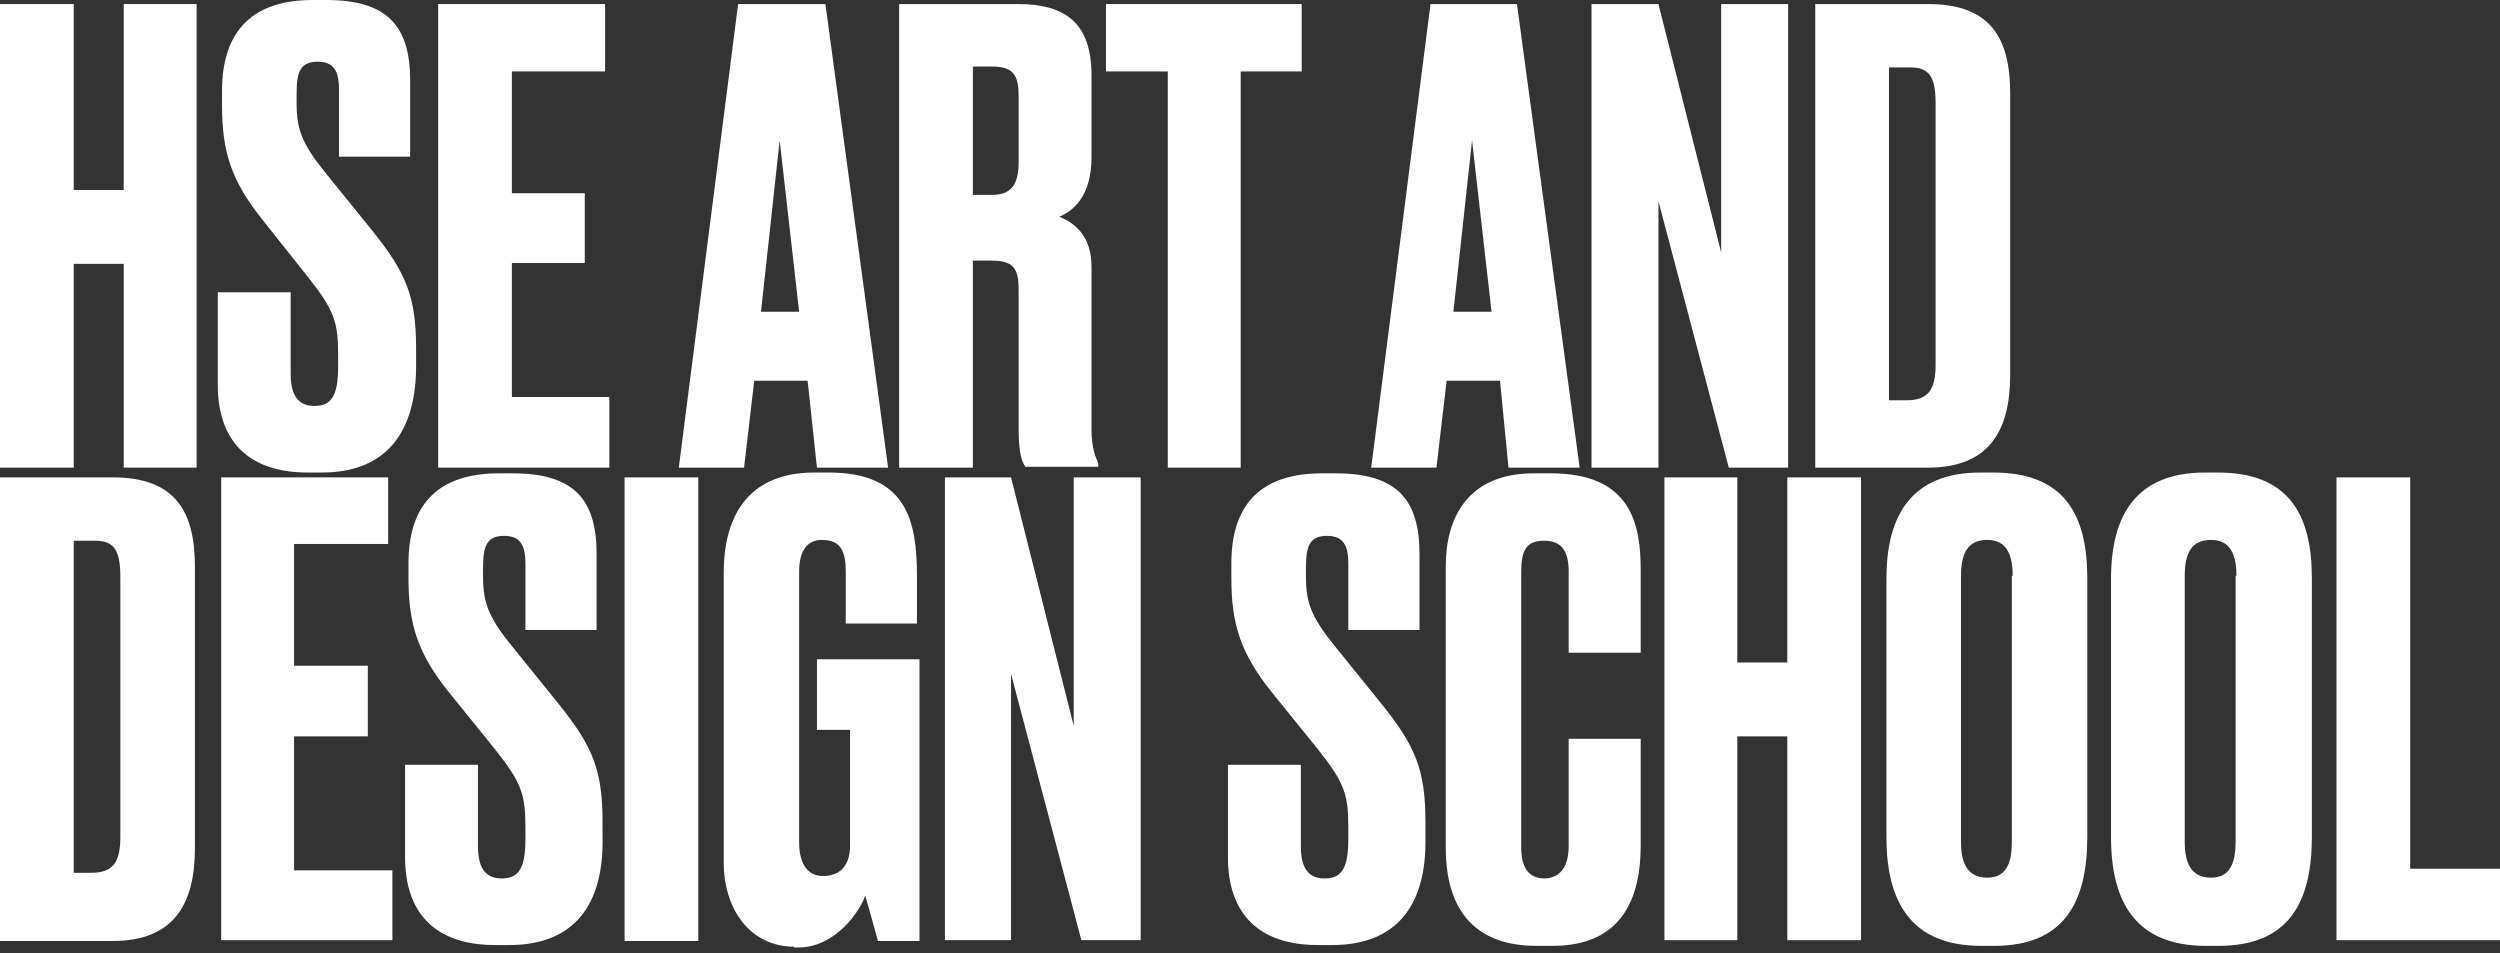
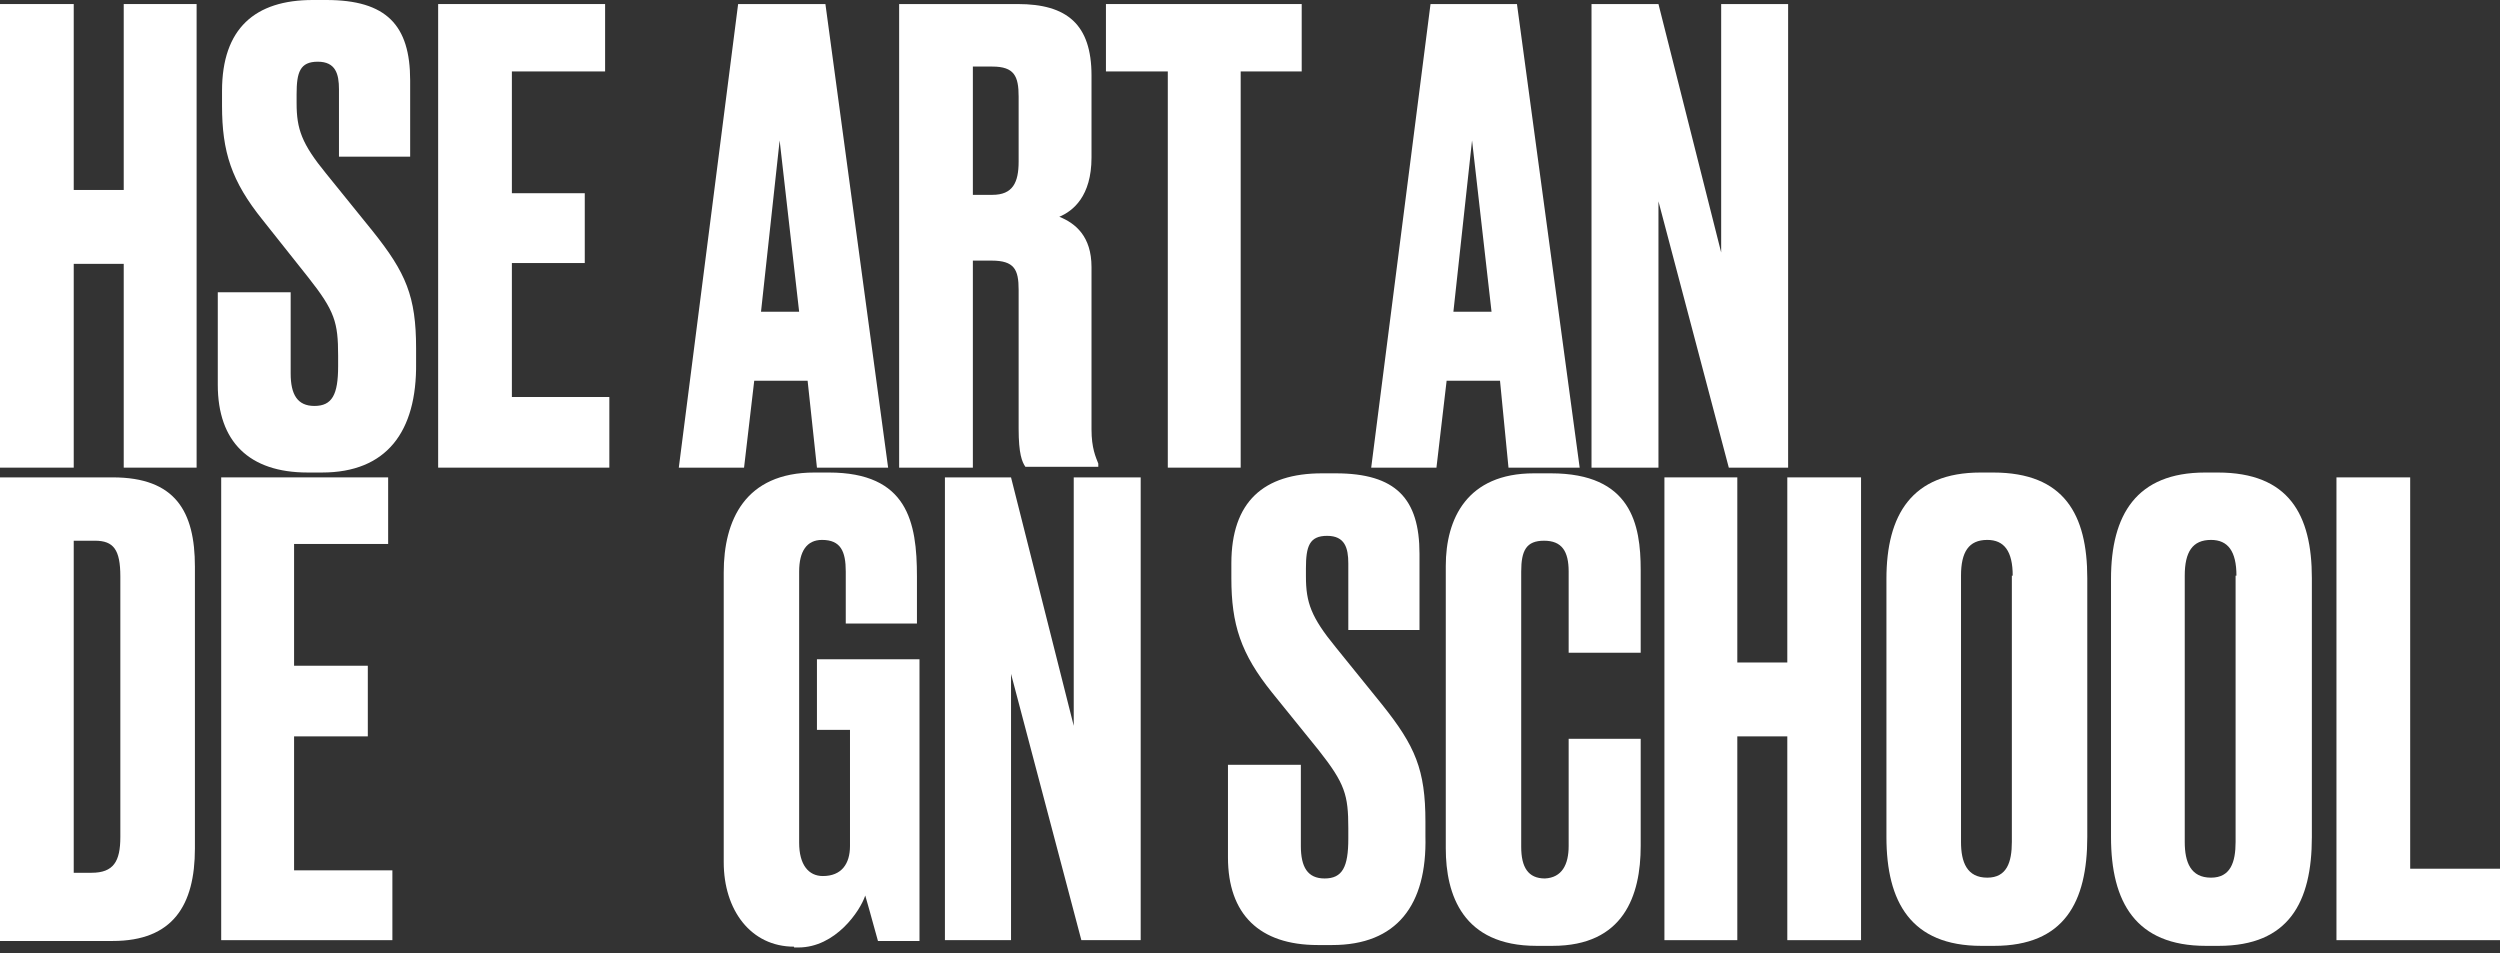
<svg xmlns="http://www.w3.org/2000/svg" width="375" height="143" viewBox="0 0 375 143" fill="none">
  <rect x="0" y="0" width="375" height="143" fill="#333333" stroke="none" />
  <path d="M18.559 0.607V28.496H11.059V0.607H0V70.146H11.059V39.578H18.559V70.146H29.491V0.607H18.559Z" fill="white" />
  <path d="M48.304 70.878H46.142C37.371 70.878 32.668 66.25 32.668 57.726V43.842H43.6V56.021C43.6 59.187 44.617 60.892 47.16 60.892C49.829 60.892 50.719 59.187 50.719 54.925V53.341C50.719 48.348 50.21 46.643 46.27 41.65L39.405 33.003C34.702 27.158 33.304 22.774 33.304 15.832V13.64C33.304 4.262 38.261 0 46.905 0H48.939C57.965 0 61.524 3.775 61.524 12.057V23.504H50.846V13.396C50.846 11.082 50.337 9.256 47.668 9.256C44.998 9.256 44.49 10.839 44.49 14.127V15.467C44.49 19.364 45.253 21.556 48.939 26.062L55.931 34.708C60.888 40.919 62.414 44.451 62.414 52.245V54.437C62.541 64.789 57.965 70.878 48.304 70.878Z" fill="white" />
-   <path d="M90.765 0.607V10.716H76.782V28.983H87.714V39.456H76.782V59.551H91.401V70.146H65.723V0.607H90.765Z" fill="white" />
+   <path d="M90.765 0.607V10.716H76.782V28.983H87.714V39.456H76.782V59.551H91.401V70.146H65.723V0.607Z" fill="white" />
  <path d="M121.142 57.115H113.134L111.608 70.146H101.82L110.719 0.607H123.812L133.219 70.146H122.541L121.142 57.115ZM119.871 46.764L116.947 21.067L114.151 46.764H119.871Z" fill="white" />
  <path d="M145.93 70.146H134.871V0.607H152.668C160.041 0.607 163.727 3.652 163.727 11.324V23.625C163.727 29.47 160.93 31.662 158.897 32.515C161.312 33.489 163.727 35.438 163.727 40.065V64.422C163.727 67.223 164.363 68.563 164.744 69.537V70.024H153.812C153.303 69.293 152.795 68.076 152.795 64.3V43.475C152.795 40.431 152.159 39.091 148.727 39.091H145.93V70.146ZM145.93 29.227H148.854C151.905 29.227 152.795 27.4 152.795 24.233V14.491C152.795 11.446 152.159 9.985 148.854 9.985H145.93V29.227Z" fill="white" />
  <path d="M186.102 10.716V70.146H175.17V10.716H165.891V0.607H195.255V10.716H186.102Z" fill="white" />
  <path d="M225.002 57.115H216.993L215.468 70.146H205.68L214.578 0.607H227.544L236.951 70.146H226.273L225.002 57.115ZM223.731 46.764L220.807 21.067L218.01 46.764H223.731Z" fill="white" />
  <path d="M248.769 0.607L258.176 37.873V0.607H268.218V70.146H259.32L248.769 30.201V70.146H238.727V0.607H248.769Z" fill="white" />
-   <path d="M272.289 0.607H289.196C298.603 0.607 301.526 5.722 301.526 14.004V56.263C301.526 64.787 298.221 70.146 289.196 70.146H272.289V0.607ZM283.348 60.038H286.018C289.323 60.038 290.34 58.333 290.34 54.679V15.465C290.34 11.446 289.323 10.107 286.526 10.107H283.348V60.038Z" fill="white" />
  <path d="M0 71.607H16.907C26.314 71.607 29.237 76.722 29.237 85.004V127.263C29.237 135.788 25.932 141.146 16.907 141.146H0V71.607ZM11.059 130.916H13.729C17.034 130.916 18.051 129.211 18.051 125.558V86.465C18.051 82.446 17.034 81.107 14.237 81.107H11.059V130.916Z" fill="white" />
  <path d="M58.222 71.607V81.594H44.112V99.861H55.171V110.456H44.112V130.551H58.858V141.024H33.18V71.607H58.222Z" fill="white" />
-   <path d="M76.397 141.756H74.236C65.465 141.756 60.762 137.129 60.762 128.604V114.72H71.694V126.899C71.694 130.065 72.711 131.77 75.253 131.77C77.923 131.77 78.813 130.065 78.813 125.803V124.22C78.813 119.226 78.304 117.521 74.363 112.528L67.372 103.882C62.669 98.036 61.27 93.652 61.27 86.71V84.518C61.27 75.262 66.101 71 74.872 71H76.906C85.931 71 89.49 74.775 89.49 83.057V94.504H78.813V84.518C78.813 82.204 78.304 80.377 75.635 80.377C72.965 80.377 72.457 81.961 72.457 85.249V86.467C72.457 90.364 73.219 92.556 76.906 97.062L83.897 105.708C88.855 111.919 90.38 115.451 90.38 123.245V125.437C90.635 135.789 86.058 141.756 76.397 141.756Z" fill="white" />
-   <path d="M104.743 71.607H93.684V141.146H104.743V71.607Z" fill="white" />
  <path d="M119.109 142.001C112.626 142.001 108.559 136.52 108.559 129.335V85.858C108.559 78.064 111.737 70.879 122.16 70.879H124.321C136.143 70.879 137.542 78.308 137.542 86.467V93.531H126.864V85.737C126.864 82.692 126.101 80.987 123.304 80.987C121.016 80.987 119.872 82.692 119.872 85.737V126.412C119.872 129.701 121.27 131.406 123.431 131.406C126.228 131.406 127.499 129.579 127.499 126.9V109.484H122.542V98.889H137.923V141.148H131.694C131.567 140.783 130.677 137.373 129.787 134.328C129.025 136.642 125.338 142.122 119.745 142.122H119.109V142.001Z" fill="white" />
  <path d="M151.654 71.607L161.06 108.873V71.607H171.103V141.024H162.204L151.654 101.079V141.024H141.738V71.607H151.654Z" fill="white" />
  <path d="M199.831 141.756H197.67C188.899 141.756 184.195 137.129 184.195 128.604V114.72H195.128V126.899C195.128 130.065 196.144 131.77 198.687 131.77C201.356 131.77 202.246 130.065 202.246 125.803V124.22C202.246 119.226 201.738 117.521 197.797 112.528L190.806 103.882C186.102 98.036 184.704 93.652 184.704 86.71V84.518C184.704 75.262 189.534 71 198.306 71H200.339C209.365 71 212.924 74.775 212.924 83.057V94.504H202.246V84.518C202.246 82.204 201.738 80.377 199.068 80.377C196.399 80.377 195.89 81.961 195.89 85.249V86.467C195.89 90.364 196.653 92.556 200.339 97.062L207.331 105.708C212.289 111.919 213.814 115.451 213.814 123.245V125.437C214.068 135.789 209.492 141.756 199.831 141.756Z" fill="white" />
  <path d="M235.299 126.899V110.823H246.104V126.899C246.104 134.328 243.562 141.878 232.884 141.878H230.469C219.41 141.878 216.867 134.206 216.867 127.264V84.883C216.867 77.82 220.045 71 230.088 71H232.63C244.706 71 246.104 78.672 246.104 85.492V97.914H235.299V85.736C235.299 82.691 234.282 81.108 231.613 81.108C228.943 81.108 228.181 82.57 228.181 85.736V127.021C228.181 130.065 229.198 131.77 231.74 131.77C234.282 131.648 235.299 129.7 235.299 126.899Z" fill="white" />
  <path d="M268.096 110.456H260.596V141.024H249.664V71.607H260.596V99.374H268.096V71.607H279.156V141.024H268.096V110.456Z" fill="white" />
  <path d="M313.092 125.56C313.092 135.303 309.66 141.879 299.109 141.879H297.202C286.651 141.879 282.965 135.303 282.965 125.56V86.833C282.965 77.212 286.778 70.879 297.075 70.879H298.982C309.66 70.879 313.092 77.212 313.092 86.711V125.56ZM301.906 86.346C301.906 82.692 300.634 80.987 298.092 80.987C295.295 80.987 294.151 82.814 294.151 86.346V126.291C294.151 129.335 295.041 131.649 298.092 131.649C301.016 131.649 301.778 129.335 301.778 126.291V86.346H301.906Z" fill="white" />
  <path d="M346.779 125.56C346.779 135.303 343.347 141.879 332.796 141.879H330.89C320.339 141.879 316.652 135.303 316.652 125.56V86.833C316.652 77.212 320.466 70.879 330.763 70.879H332.669C343.347 70.879 346.779 77.212 346.779 86.711V125.56ZM335.466 86.346C335.466 82.692 334.195 80.987 331.652 80.987C328.856 80.987 327.712 82.814 327.712 86.346V126.291C327.712 129.335 328.601 131.649 331.652 131.649C334.576 131.649 335.339 129.335 335.339 126.291V86.346H335.466Z" fill="white" />
  <path d="M361.528 71.607V130.307H375.003V141.024H350.469V71.607H361.528Z" fill="white" />
</svg>